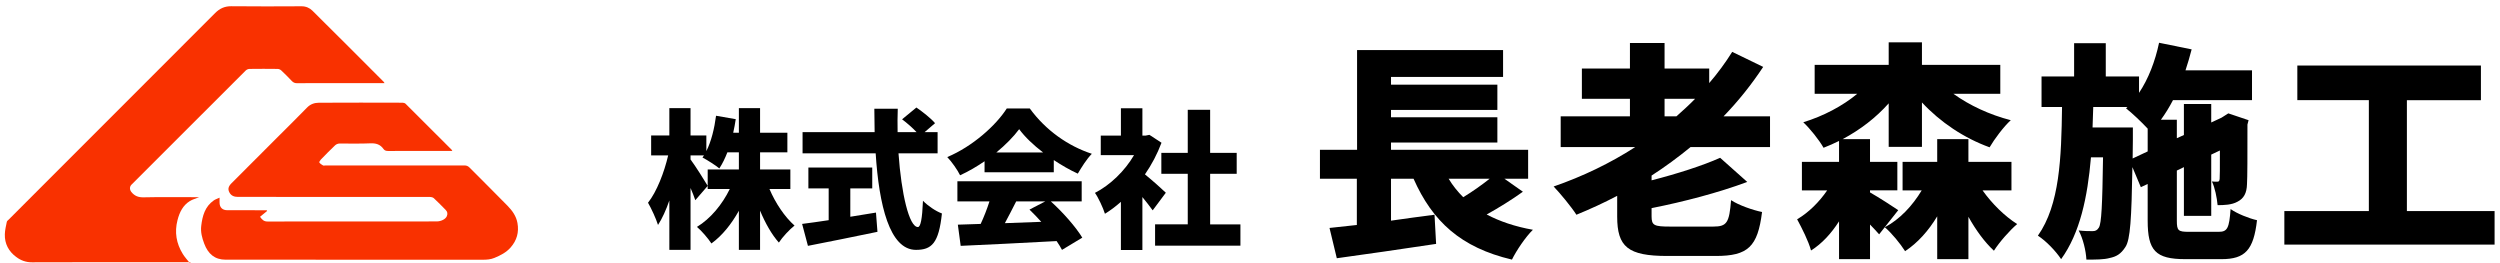
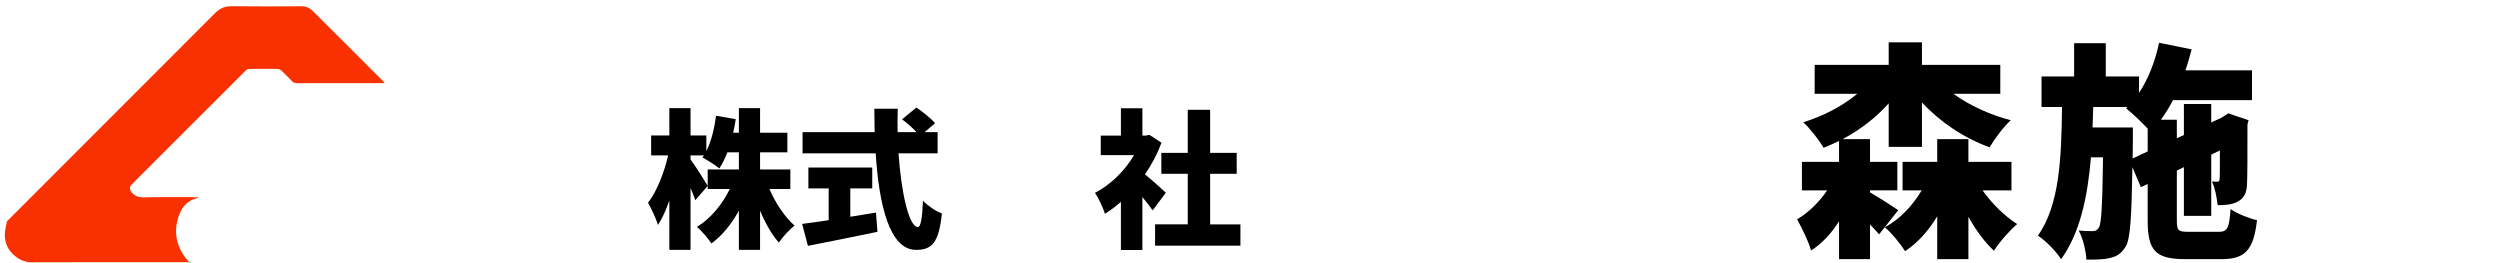
<svg xmlns="http://www.w3.org/2000/svg" version="1.1" id="レイヤー_1" x="0px" y="0px" width="519.514px" height="54.641px" viewBox="0 0 519.514 54.641" enable-background="new 0 0 519.514 54.641" xml:space="preserve">
  <g>
    <g>
      <g>
        <path fill="#F93100" d="M79.911,17.279c-3.987,0-7.882,0-11.781,0c-2.13,0-4.265-0.014-6.394,0.013     c-0.476,0.004-0.797-0.141-1.116-0.483c-0.707-0.752-1.438-1.481-2.189-2.187c-0.182-0.17-0.478-0.294-0.721-0.3     c-1.957-0.025-3.919-0.025-5.879,0c-0.263,0.009-0.583,0.146-0.771,0.334c-7.92,7.894-15.824,15.806-23.73,23.712     c-0.441,0.44-0.406,1.059-0.026,1.538c0.668,0.822,1.448,1.125,2.545,1.101c3.596-0.082,7.191-0.031,10.788-0.031     c0.212,0,0.427,0,0.764,0c-0.734,0.295-1.393,0.459-1.942,0.801c-1.459,0.904-2.155,2.343-2.572,3.963     c-0.649,2.511-0.249,4.853,1.099,7.037c0.41,0.664,0.952,1.25,1.437,1.865c0.083-0.051,0.169-0.106,0.253-0.16     c-0.292,0-0.577,0-0.865,0c-10.724,0.004-21.446-0.016-32.167,0.027c-1.263,0.008-2.324-0.398-3.265-1.1     c-1.57-1.158-2.432-2.748-2.376-4.729c0.025-0.857,0.235-1.719,0.411-2.576c0.037-0.184,0.252-0.338,0.404-0.485     C16.109,31.319,30.42,17.016,44.714,2.705c0.94-0.942,1.981-1.425,3.354-1.41c4.865,0.052,9.731,0.034,14.596,0.01     c0.906-0.004,1.679,0.342,2.253,0.912c4.971,4.913,9.905,9.871,14.843,14.814C79.802,17.073,79.826,17.137,79.911,17.279z" />
-         <path fill="#F93100" d="M93.991,31.364c-2.288,0-4.501,0-6.716,0c-2.193,0-4.391-0.01-6.587,0.01     c-0.414,0.003-0.749-0.063-0.997-0.417c-0.683-0.972-1.602-1.229-2.776-1.17c-2.128,0.102-4.262,0.016-6.394,0.044     c-0.299,0.005-0.666,0.157-0.882,0.365c-1.014,0.961-1.995,1.957-2.964,2.964c-0.161,0.168-0.381,0.524-0.319,0.606     c0.185,0.253,0.48,0.445,0.767,0.607c0.131,0.075,0.338,0.012,0.506,0.012c9.627,0,19.248,0.007,28.87-0.006     c0.446-0.003,0.759,0.123,1.071,0.438c2.62,2.642,5.272,5.256,7.873,7.916c0.993,1.015,1.83,2.144,2.09,3.619     c0.347,1.941-0.146,3.617-1.423,5.076c-0.913,1.037-2.106,1.646-3.377,2.168c-0.783,0.32-1.557,0.377-2.372,0.377     c-17.829-0.01-35.655,0-53.481-0.01c-2.267,0-3.642-1.209-4.446-3.344c-0.449-1.183-0.773-2.408-0.617-3.681     c0.242-2.063,0.775-4.021,2.614-5.297c0.316-0.221,0.701-0.338,1.195-0.565c0,0.457,0,0.723,0,0.993     c0.002,1.033,0.576,1.615,1.627,1.615c2.541,0.008,5.08,0.004,7.622,0.004c0.183,0,0.37,0,0.552,0     c0.028,0.051,0.057,0.105,0.083,0.152c-0.49,0.408-0.98,0.805-1.474,1.213c0.462,0.654,0.841,0.98,1.554,0.977     c11.711-0.024,23.424-0.016,35.137-0.016c0.972,0,1.883-0.492,2.131-1.096c0.209-0.504,0.126-0.924-0.237-1.291     c-0.815-0.828-1.623-1.664-2.475-2.449c-0.201-0.182-0.575-0.254-0.873-0.254c-13.284-0.01-26.567-0.01-39.851-0.01     c-0.719,0-1.35-0.211-1.722-0.877c-0.405-0.72-0.269-1.285,0.435-1.988c3.328-3.328,6.658-6.662,9.991-9.992     c1.899-1.905,3.818-3.784,5.693-5.714c0.685-0.704,1.527-0.992,2.427-0.996c5.809-0.034,11.624-0.02,17.436-0.006     c0.207,0,0.474,0.092,0.615,0.235c3.207,3.182,6.398,6.379,9.59,9.574C93.917,31.19,93.926,31.229,93.991,31.364z" />
      </g>
    </g>
  </g>
  <g>
-     <path d="M316.465,39.842c-2.367,1.704-5.064,3.361-7.526,4.733c2.698,1.42,5.869,2.509,9.608,3.172   c-1.515,1.467-3.455,4.354-4.354,6.2c-10.649-2.509-16.519-7.952-20.447-16.803h-4.687v8.709c2.982-0.426,6.059-0.853,9.041-1.23   l0.331,6.059c-7.147,1.088-14.862,2.177-20.637,2.981l-1.515-6.295c1.704-0.189,3.597-0.379,5.68-0.615v-9.608h-7.668v-6.012h7.716   V10.402h30.34v5.585h-23.288v1.609h22.104v5.254h-22.104v1.515h22.104v5.254h-22.104v1.515h28.495v6.012h-4.923L316.465,39.842z    M301.034,37.145c0.852,1.42,1.894,2.697,3.029,3.834c1.894-1.137,3.881-2.557,5.49-3.834H301.034z" />
-     <path d="M351.302,30.566c-2.603,2.13-5.301,4.117-8.094,5.916v0.994c5.349-1.373,10.65-3.076,14.247-4.686l5.633,5.017   c-5.964,2.225-13.206,4.118-19.88,5.443v1.704c0,1.894,0.521,2.13,3.882,2.13h8.945c2.84,0,3.313-0.805,3.692-5.49   c1.562,1.041,4.544,2.082,6.438,2.461c-0.899,7.242-2.935,9.135-9.609,9.135h-10.081c-8.188,0-10.414-1.893-10.414-8.188v-4.307   c-2.792,1.467-5.585,2.745-8.472,3.929c-0.994-1.563-3.361-4.449-4.733-5.869c6.011-2.083,11.738-4.828,16.944-8.188h-15.478   v-6.391h14.39v-3.645h-9.987v-6.295h9.987V8.934h7.194v5.301h9.277v3.029c1.751-2.035,3.36-4.212,4.78-6.484l6.438,3.124   c-2.414,3.645-5.159,7.1-8.236,10.271h9.656v6.391H351.302z M345.906,24.175h2.461c1.325-1.183,2.651-2.367,3.882-3.645h-6.343   V24.175z" />
    <path d="M390.494,48.694c-0.474-0.568-1.184-1.278-1.894-2.035v7.194h-6.437v-7.857c-1.609,2.509-3.551,4.639-5.822,6.059   c-0.521-1.94-1.894-4.639-2.888-6.484c2.414-1.42,4.592-3.598,6.248-6.011h-5.254v-5.917h7.716v-4.354   c-1.042,0.521-2.13,0.994-3.219,1.42c-0.899-1.609-2.84-4.023-4.213-5.301c4.165-1.278,8.142-3.361,11.218-5.917h-8.852v-6.012   h15.384V8.792h6.91v4.686h16.282v6.012h-9.75c3.36,2.414,7.525,4.354,11.928,5.49c-1.467,1.325-3.408,3.929-4.402,5.633   c-5.348-1.94-10.224-5.207-14.058-9.325v9.23h-6.91v-9.041c-2.65,2.982-5.917,5.491-9.562,7.431h5.68v4.733h5.681v5.917h-5.681   v0.426c1.847,1.041,4.971,3.076,5.869,3.691L390.494,48.694z M411.983,39.559c1.988,2.792,4.591,5.348,7.194,7.005   c-1.515,1.278-3.691,3.739-4.828,5.538c-1.94-1.799-3.739-4.26-5.301-7.053v8.804h-6.484v-8.898   c-1.799,2.981-4.023,5.49-6.674,7.242c-0.947-1.515-2.841-3.834-4.213-4.971c3.124-1.656,5.728-4.449,7.668-7.667h-3.977v-5.917   h7.195v-4.733h6.484v4.733h8.945v5.917H411.983z" />
    <path d="M461.068,48.173c1.798,0,2.177-0.758,2.461-4.733c1.325,0.946,3.786,1.94,5.49,2.319c-0.71,6.2-2.461,8.094-7.384,8.094   h-7.525c-6.201,0-7.811-1.799-7.811-7.999v-7.621l-1.42,0.663l-1.751-4.165c-0.189,10.649-0.426,15.099-1.468,16.613   c-0.946,1.468-1.893,1.988-3.266,2.272c-1.184,0.331-2.887,0.331-4.828,0.331c-0.095-1.846-0.71-4.402-1.609-6.059   c1.184,0.142,2.225,0.142,2.888,0.142c0.568,0,0.946-0.142,1.325-0.757c0.521-0.899,0.71-4.544,0.852-14.578h-2.508   c-0.71,8.283-2.272,15.714-6.201,21.157c-1.089-1.656-3.124-3.786-4.828-4.875c4.544-6.438,4.876-16.188,5.018-26.743h-4.26v-6.343   h6.769V8.981h6.579v6.911h6.911V19.3c1.94-2.887,3.36-6.58,4.165-10.413l6.769,1.373c-0.379,1.467-0.805,2.935-1.278,4.354h13.821   v6.201h-16.425c-0.757,1.467-1.609,2.84-2.508,4.07h3.313v3.834l1.468-0.662v-6.438h5.68v3.834l2.13-0.994l0.379-0.237l1.041-0.663   l4.213,1.42l-0.236,0.899c0,6.722,0,10.887-0.095,12.401c-0.048,1.846-0.663,2.981-1.988,3.645c-1.184,0.663-2.793,0.71-4.118,0.71   c-0.142-1.515-0.567-3.692-1.183-4.923c0.378,0.048,0.805,0.048,1.088,0.048c0.332,0,0.474-0.095,0.521-0.568   c0.048-0.331,0.048-2.178,0.048-5.916l-1.799,0.852V44.86h-5.68V34.731l-1.468,0.71v10.413c0,2.082,0.284,2.319,2.509,2.319   H461.068z M446.3,31.465v-4.734c-1.23-1.325-3.266-3.266-4.496-4.212l0.284-0.284h-7.101c-0.047,1.42-0.095,2.84-0.142,4.26h8.378   v2.509l-0.048,3.929L446.3,31.465z" />
-     <path d="M518.389,43.865v6.958H474.7v-6.958h17.561V20.815h-14.862V13.62h38.15v7.195h-15.384v23.051H518.389z" />
  </g>
  <g>
    <path d="M159.898,39.276c1.24,2.915,3.163,5.799,5.209,7.597c-1.023,0.806-2.511,2.388-3.255,3.534   c-1.488-1.674-2.822-4.03-3.907-6.635v8.154h-4.403v-8.123c-1.55,2.76-3.442,5.146-5.705,6.79   c-0.682-1.054-2.046-2.636-3.007-3.441c2.821-1.706,5.271-4.683,6.821-7.876h-4.589v-4.062h6.48v-3.565h-2.387   c-0.496,1.271-1.055,2.418-1.675,3.349c-0.775-0.651-2.542-1.768-3.503-2.264c0.093-0.124,0.186-0.279,0.31-0.435h-2.791v0.838   c0.899,1.178,3.07,4.619,3.566,5.488l-2.574,2.977c-0.248-0.714-0.589-1.613-0.992-2.543v12.867h-4.403V41.663   c-0.682,1.984-1.488,3.752-2.356,5.085c-0.403-1.303-1.364-3.38-2.077-4.62c1.829-2.294,3.379-6.356,4.186-9.829h-3.535v-4.154   h3.783v-5.674h4.403v5.674h3.287v3.256c1.023-2.016,1.674-4.713,2.016-7.349l4.093,0.713c-0.155,0.961-0.311,1.892-0.527,2.822   h1.178v-5.116h4.403v5.116h5.674v4.062h-5.674v3.565h6.294v4.062H159.898z" />
    <path d="M176.698,45.043c1.768-0.279,3.565-0.559,5.333-0.868l0.31,3.999c-4.992,1.055-10.387,2.109-14.448,2.915l-1.209-4.558   c1.519-0.187,3.442-0.465,5.519-0.775v-6.604h-4.217v-4.341h13.271v4.341h-4.558V45.043z M186.713,31.865   c0.589,8.371,2.201,15.316,4.03,15.316c0.559,0,0.899-1.674,1.055-5.457c1.023,1.055,2.666,2.171,3.938,2.636   c-0.65,6.201-2.139,7.565-5.395,7.565c-5.488,0-7.689-9.332-8.372-20.061h-15.192v-4.403h14.976   c-0.031-1.612-0.062-3.255-0.062-4.868h4.867c-0.062,1.612-0.062,3.255-0.031,4.868h3.938c-0.837-0.899-2.016-1.922-3.008-2.667   l2.977-2.449c1.302,0.899,3.038,2.263,3.876,3.255l-2.171,1.86h2.698v4.403H186.713z" />
-     <path d="M204.598,33.509c-1.581,1.085-3.317,2.108-5.085,2.914c-0.527-1.085-1.736-2.821-2.667-3.782   c5.302-2.232,10.14-6.604,12.372-10.108h4.774c3.317,4.558,7.969,7.813,12.898,9.426c-1.116,1.147-2.108,2.76-2.915,4.124   c-1.643-0.744-3.348-1.736-4.991-2.821v2.542h-14.387V33.509z M218.364,41.85c2.573,2.325,5.178,5.302,6.542,7.534l-4.217,2.542   c-0.279-0.558-0.683-1.178-1.116-1.829c-7.131,0.403-14.635,0.744-19.937,0.992l-0.589-4.403c1.426-0.03,3.007-0.093,4.743-0.154   c0.683-1.457,1.333-3.132,1.829-4.682h-6.666v-4.187h25.828v4.187H218.364z M216.752,31.68c-2.016-1.551-3.783-3.225-4.961-4.837   c-1.179,1.582-2.821,3.255-4.744,4.837H216.752z M211.171,41.85c-0.775,1.519-1.582,3.1-2.356,4.526   c2.449-0.093,5.022-0.187,7.565-0.279c-0.807-0.899-1.644-1.767-2.449-2.542l3.286-1.705H211.171z" />
    <path d="M239.535,43.709c-0.558-0.774-1.333-1.767-2.14-2.759v11.007h-4.465V41.943c-1.085,0.961-2.201,1.798-3.317,2.48   c-0.372-1.21-1.427-3.473-2.077-4.341c3.193-1.644,6.201-4.559,8.123-7.845h-6.914v-4.062h4.186v-5.674h4.465v5.674h0.683   l0.774-0.155l2.512,1.644c-0.868,2.325-2.046,4.558-3.441,6.573c1.488,1.209,3.721,3.193,4.341,3.813L239.535,43.709z    M257.767,46.624v4.434h-17.735v-4.434h6.79V36.114h-5.488v-4.341h5.488v-8.961h4.651v8.961h5.519v4.341h-5.519v10.511H257.767z" />
  </g>
</svg>